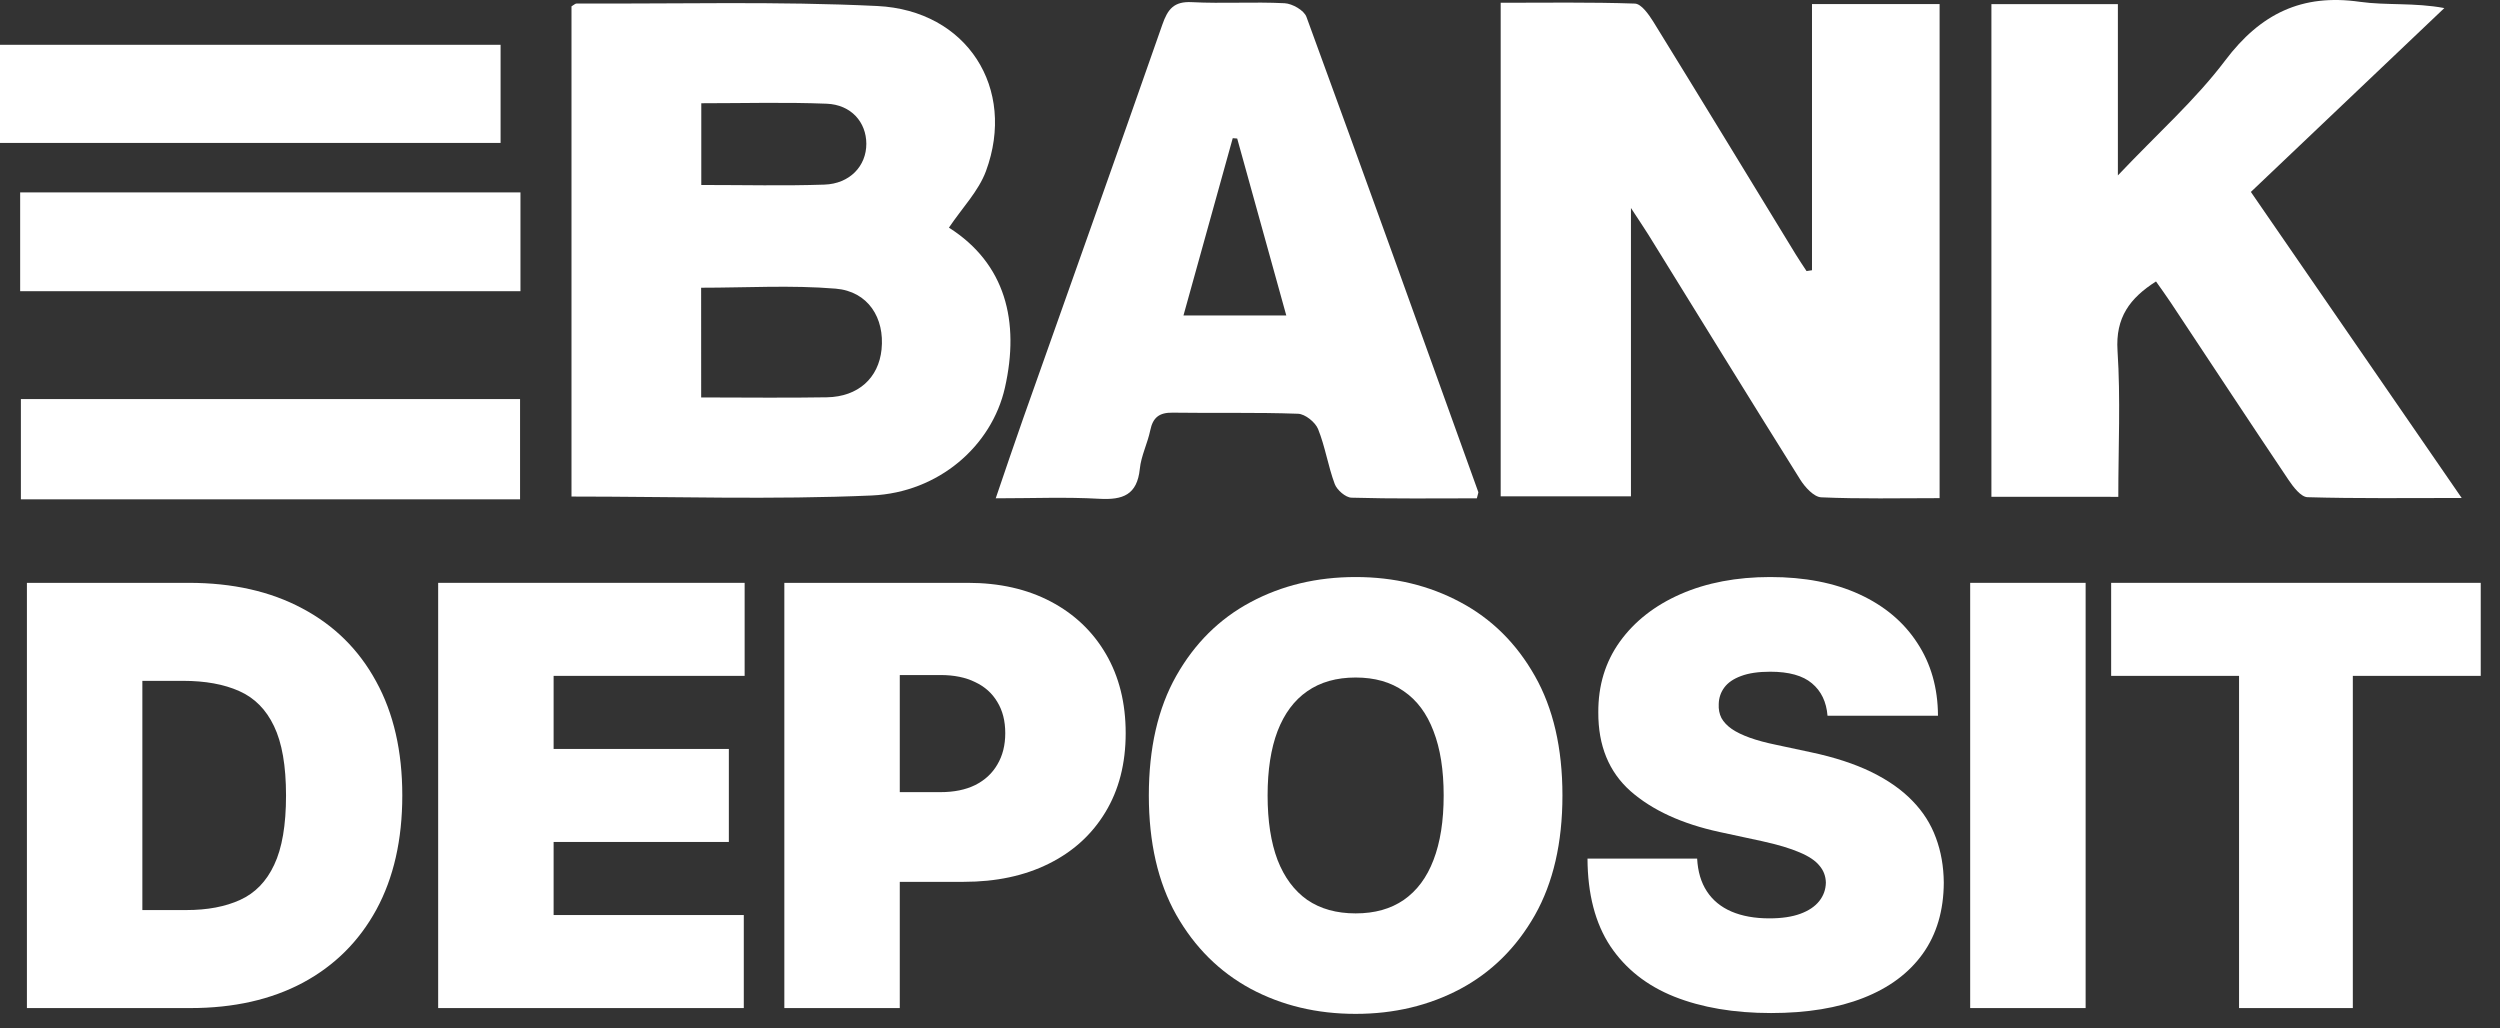
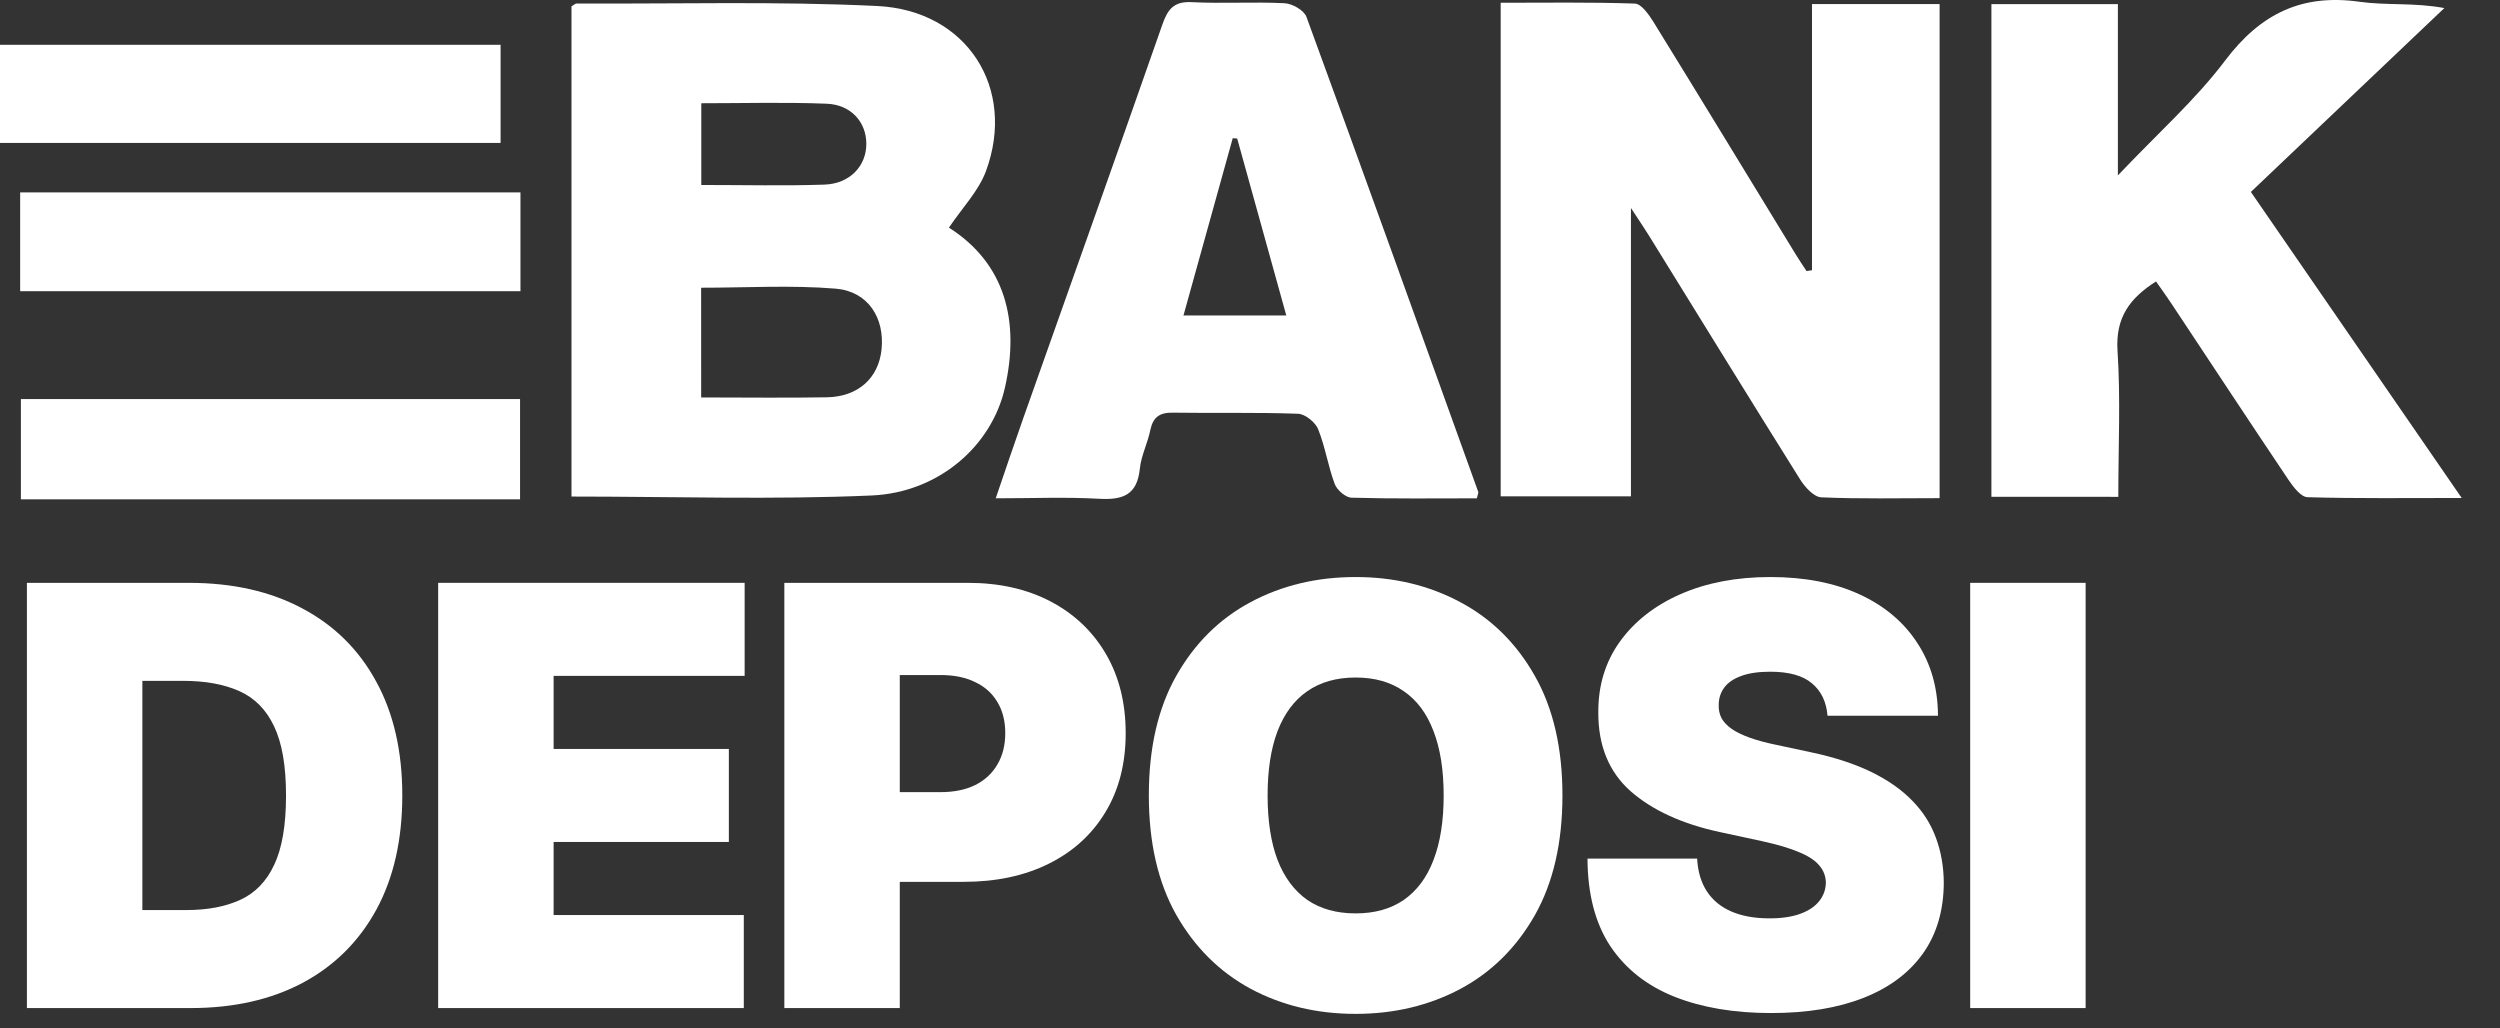
<svg xmlns="http://www.w3.org/2000/svg" width="124" height="51" viewBox="0 0 124 51" fill="none">
  <rect x="0" y="0" width="124" height="51" fill="#333333" stroke="none" />
  <path fill-rule="evenodd" clip-rule="evenodd" d="M0 7.088C0 5.383 0 3.855 0 2.223C8.271 2.223 16.501 2.223 24.829 2.223C24.829 3.825 24.829 5.413 24.829 7.088C16.561 7.088 8.332 7.088 0 7.088Z" fill="white" />
  <path fill-rule="evenodd" clip-rule="evenodd" d="M28.346 24.629C28.346 16.443 28.346 8.367 28.346 0.315C28.458 0.251 28.529 0.175 28.599 0.175C33.572 0.198 38.553 0.058 43.514 0.298C47.969 0.515 50.42 4.385 48.903 8.489C48.535 9.482 47.723 10.314 47.067 11.291C49.873 13.076 50.588 15.937 49.844 19.231C49.191 22.119 46.561 24.427 43.24 24.576C38.327 24.791 33.393 24.629 28.346 24.629ZM34.778 19.713C36.962 19.713 38.99 19.742 41.019 19.706C42.566 19.677 43.578 18.752 43.725 17.334C43.886 15.775 43.061 14.452 41.45 14.317C39.245 14.135 37.012 14.271 34.776 14.271C34.778 16.093 34.778 17.822 34.778 19.713ZM34.784 9.175C36.93 9.175 38.911 9.224 40.888 9.157C42.152 9.116 42.972 8.231 42.97 7.133C42.969 6.061 42.218 5.192 41.001 5.144C38.946 5.063 36.889 5.121 34.784 5.121C34.784 6.494 34.784 7.756 34.784 9.175Z" fill="white" />
  <path fill-rule="evenodd" clip-rule="evenodd" d="M89.875 13.404C89.875 9.03 89.875 4.655 89.875 0.201C92.045 0.201 94.095 0.201 96.204 0.201C96.204 8.365 96.204 16.472 96.204 24.708C94.204 24.708 92.263 24.753 90.332 24.667C89.969 24.65 89.529 24.166 89.293 23.791C86.765 19.756 84.269 15.696 81.763 11.646C81.546 11.297 81.311 10.955 80.895 10.317C80.895 15.252 80.895 19.881 80.895 24.617C78.653 24.617 76.576 24.617 74.434 24.617C74.434 16.485 74.434 8.412 74.434 0.137C76.655 0.137 78.875 0.102 81.092 0.178C81.408 0.191 81.775 0.71 81.999 1.068C84.371 4.91 86.715 8.768 89.07 12.621C89.24 12.9 89.425 13.169 89.605 13.445C89.694 13.43 89.784 13.416 89.875 13.404Z" fill="white" />
  <path fill-rule="evenodd" clip-rule="evenodd" d="M98.774 24.641C98.774 16.441 98.774 8.365 98.774 0.204C100.833 0.204 102.847 0.204 105.047 0.204C105.047 2.918 105.047 5.615 105.047 8.7C107.026 6.611 108.897 4.953 110.373 2.995C112.117 0.684 114.169 -0.32 117.04 0.089C118.37 0.277 119.748 0.121 121.239 0.4C118.054 3.427 114.87 6.453 111.643 9.52C115.107 14.551 118.525 19.513 122.1 24.7C119.376 24.7 116.913 24.732 114.453 24.661C114.126 24.652 113.748 24.155 113.513 23.806C111.549 20.881 109.615 17.942 107.668 15.006C107.442 14.663 107.197 14.331 106.938 13.96C105.641 14.786 104.923 15.747 105.029 17.393C105.185 19.776 105.068 22.177 105.068 24.643C102.914 24.641 100.903 24.641 98.774 24.641Z" fill="white" />
  <path fill-rule="evenodd" clip-rule="evenodd" d="M73.251 24.717C71.172 24.717 69.102 24.745 67.034 24.685C66.742 24.678 66.314 24.304 66.203 24.008C65.871 23.12 65.731 22.159 65.377 21.282C65.237 20.938 64.732 20.534 64.381 20.522C62.31 20.447 60.234 20.499 58.16 20.468C57.504 20.459 57.184 20.704 57.053 21.343C56.921 21.988 56.6 22.607 56.535 23.253C56.403 24.549 55.692 24.804 54.529 24.74C52.879 24.646 51.222 24.716 49.388 24.716C49.875 23.293 50.303 22.017 50.751 20.75C53.055 14.24 55.375 7.735 57.654 1.216C57.92 0.454 58.227 0.06 59.115 0.107C60.646 0.186 62.184 0.083 63.716 0.16C64.099 0.18 64.682 0.511 64.8 0.838C67.673 8.681 70.495 16.543 73.323 24.403C73.337 24.433 73.308 24.479 73.251 24.717ZM63.8 15.647C62.961 12.626 62.164 9.748 61.365 6.871C61.291 6.866 61.217 6.86 61.144 6.854C60.336 9.76 59.528 12.667 58.7 15.647C60.422 15.647 61.988 15.647 63.8 15.647Z" fill="white" />
  <path fill-rule="evenodd" clip-rule="evenodd" d="M1.036 19.793C9.298 19.793 17.495 19.793 25.795 19.793C25.795 21.451 25.795 23.073 25.795 24.766C17.531 24.766 9.336 24.766 1.036 24.766C1.036 23.132 1.036 21.539 1.036 19.793Z" fill="white" />
  <path fill-rule="evenodd" clip-rule="evenodd" d="M1 14.442C1 12.729 1 11.172 1 9.543C9.292 9.543 17.513 9.543 25.815 9.543C25.815 11.184 25.815 12.774 25.815 14.442C17.538 14.442 9.315 14.442 1 14.442Z" fill="white" />
-   <path d="M104.713 33.523V28.909H123.044V33.523H116.7V50H111.057V33.523H104.713Z" fill="white" />
  <path d="M103.447 28.909V50H97.721V28.909H103.447Z" fill="white" />
  <path d="M90.645 35.5C90.59 34.813 90.333 34.278 89.873 33.893C89.42 33.509 88.73 33.317 87.803 33.317C87.212 33.317 86.728 33.389 86.351 33.533C85.98 33.67 85.705 33.859 85.527 34.099C85.348 34.34 85.256 34.614 85.249 34.923C85.235 35.177 85.28 35.407 85.383 35.613C85.493 35.812 85.664 35.994 85.898 36.159C86.131 36.317 86.43 36.461 86.793 36.592C87.157 36.722 87.59 36.839 88.091 36.942L89.821 37.312C90.988 37.559 91.987 37.886 92.818 38.291C93.649 38.696 94.328 39.173 94.857 39.722C95.386 40.264 95.774 40.876 96.021 41.555C96.275 42.235 96.405 42.976 96.412 43.78C96.405 45.166 96.058 46.34 95.372 47.302C94.685 48.263 93.704 48.994 92.427 49.495C91.157 49.996 89.629 50.247 87.844 50.247C86.011 50.247 84.411 49.976 83.045 49.434C81.686 48.891 80.628 48.057 79.873 46.931C79.125 45.798 78.747 44.349 78.74 42.585H84.178C84.212 43.23 84.373 43.773 84.662 44.212C84.95 44.652 85.355 44.985 85.877 45.211C86.406 45.438 87.034 45.551 87.761 45.551C88.373 45.551 88.884 45.475 89.296 45.324C89.708 45.173 90.02 44.964 90.233 44.696C90.446 44.428 90.556 44.123 90.563 43.78C90.556 43.457 90.449 43.175 90.243 42.935C90.044 42.688 89.715 42.468 89.255 42.276C88.795 42.077 88.174 41.892 87.391 41.72L85.29 41.267C83.422 40.862 81.95 40.186 80.872 39.238C79.801 38.284 79.269 36.983 79.276 35.335C79.269 33.996 79.626 32.826 80.347 31.823C81.075 30.814 82.08 30.028 83.364 29.465C84.655 28.902 86.134 28.621 87.803 28.621C89.505 28.621 90.978 28.905 92.221 29.475C93.463 30.045 94.421 30.849 95.094 31.885C95.774 32.915 96.117 34.12 96.124 35.5H90.645Z" fill="white" />
  <path d="M77.497 39.454C77.497 41.802 77.04 43.783 76.127 45.397C75.214 47.003 73.981 48.222 72.43 49.052C70.878 49.876 69.148 50.288 67.24 50.288C65.317 50.288 63.58 49.873 62.029 49.042C60.484 48.205 59.255 46.983 58.342 45.376C57.435 43.763 56.982 41.789 56.982 39.454C56.982 37.106 57.435 35.129 58.342 33.523C59.255 31.909 60.484 30.691 62.029 29.867C63.58 29.036 65.317 28.621 67.24 28.621C69.148 28.621 70.878 29.036 72.43 29.867C73.981 30.691 75.214 31.909 76.127 33.523C77.04 35.129 77.497 37.106 77.497 39.454ZM71.606 39.454C71.606 38.191 71.438 37.127 71.101 36.262C70.772 35.39 70.281 34.731 69.629 34.285C68.983 33.831 68.187 33.605 67.24 33.605C66.292 33.605 65.492 33.831 64.84 34.285C64.195 34.731 63.704 35.39 63.367 36.262C63.038 37.127 62.873 38.191 62.873 39.454C62.873 40.718 63.038 41.785 63.367 42.657C63.704 43.522 64.195 44.181 64.84 44.635C65.492 45.081 66.292 45.304 67.24 45.304C68.187 45.304 68.983 45.081 69.629 44.635C70.281 44.181 70.772 43.522 71.101 42.657C71.438 41.785 71.606 40.718 71.606 39.454Z" fill="white" />
  <path d="M38.903 50V28.909H48.007C49.572 28.909 50.942 29.218 52.116 29.836C53.29 30.454 54.203 31.322 54.855 32.441C55.508 33.561 55.834 34.868 55.834 36.365C55.834 37.876 55.497 39.183 54.825 40.289C54.158 41.394 53.221 42.245 52.013 42.843C50.812 43.44 49.408 43.739 47.801 43.739H42.364V39.29H46.648C47.321 39.29 47.894 39.173 48.367 38.94C48.848 38.699 49.215 38.36 49.469 37.92C49.73 37.481 49.861 36.962 49.861 36.365C49.861 35.761 49.73 35.246 49.469 34.82C49.215 34.388 48.848 34.058 48.367 33.832C47.894 33.598 47.321 33.482 46.648 33.482H44.629V50H38.903Z" fill="white" />
  <path d="M21.733 50V28.909H36.934V33.523H27.459V37.148H36.151V41.761H27.459V45.386H36.892V50H21.733Z" fill="white" />
  <path d="M9.45 50H1.335V28.909H9.368C11.537 28.909 13.411 29.331 14.991 30.176C16.576 31.014 17.799 32.222 18.657 33.801C19.522 35.373 19.954 37.258 19.954 39.455C19.954 41.652 19.525 43.54 18.667 45.119C17.809 46.691 16.594 47.899 15.021 48.744C13.449 49.581 11.592 50 9.45 50ZM7.061 45.139H9.244C10.288 45.139 11.177 44.971 11.911 44.635C12.653 44.298 13.216 43.718 13.6 42.894C13.992 42.07 14.187 40.924 14.187 39.455C14.187 37.985 13.988 36.839 13.59 36.015C13.199 35.191 12.622 34.611 11.86 34.275C11.105 33.938 10.178 33.77 9.079 33.77H7.061V45.139Z" fill="white" />
</svg>